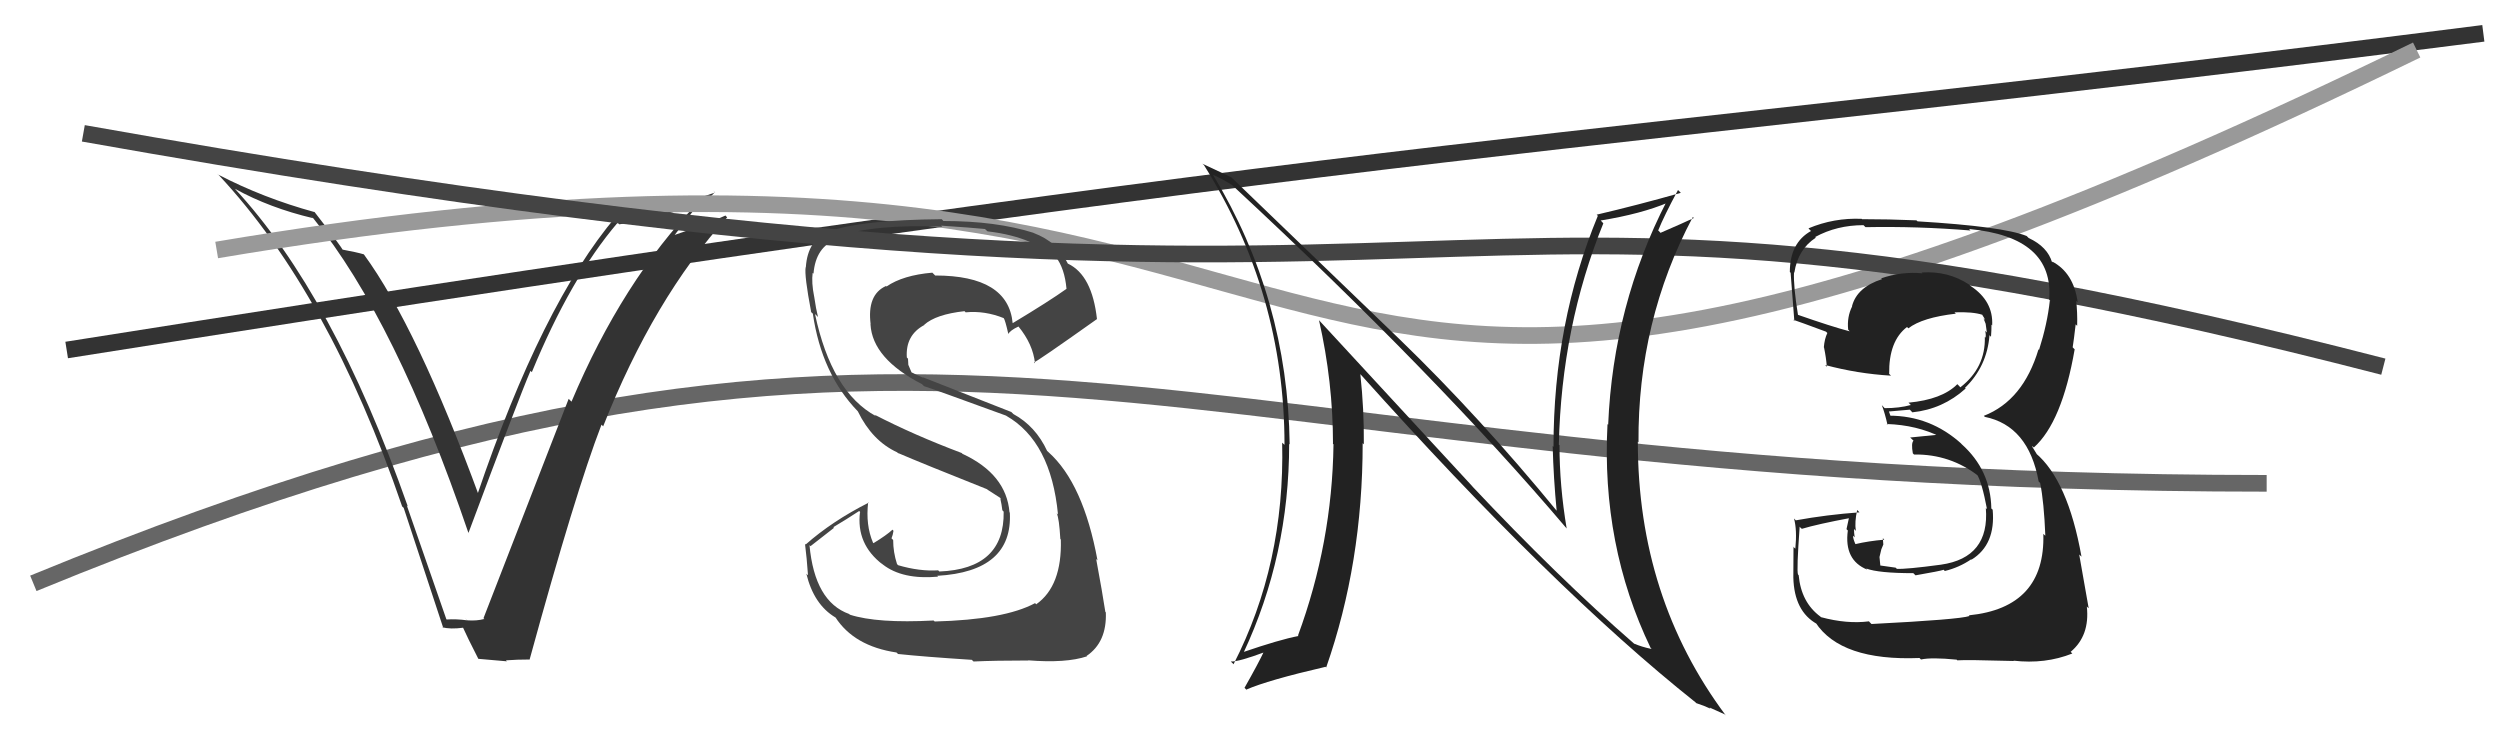
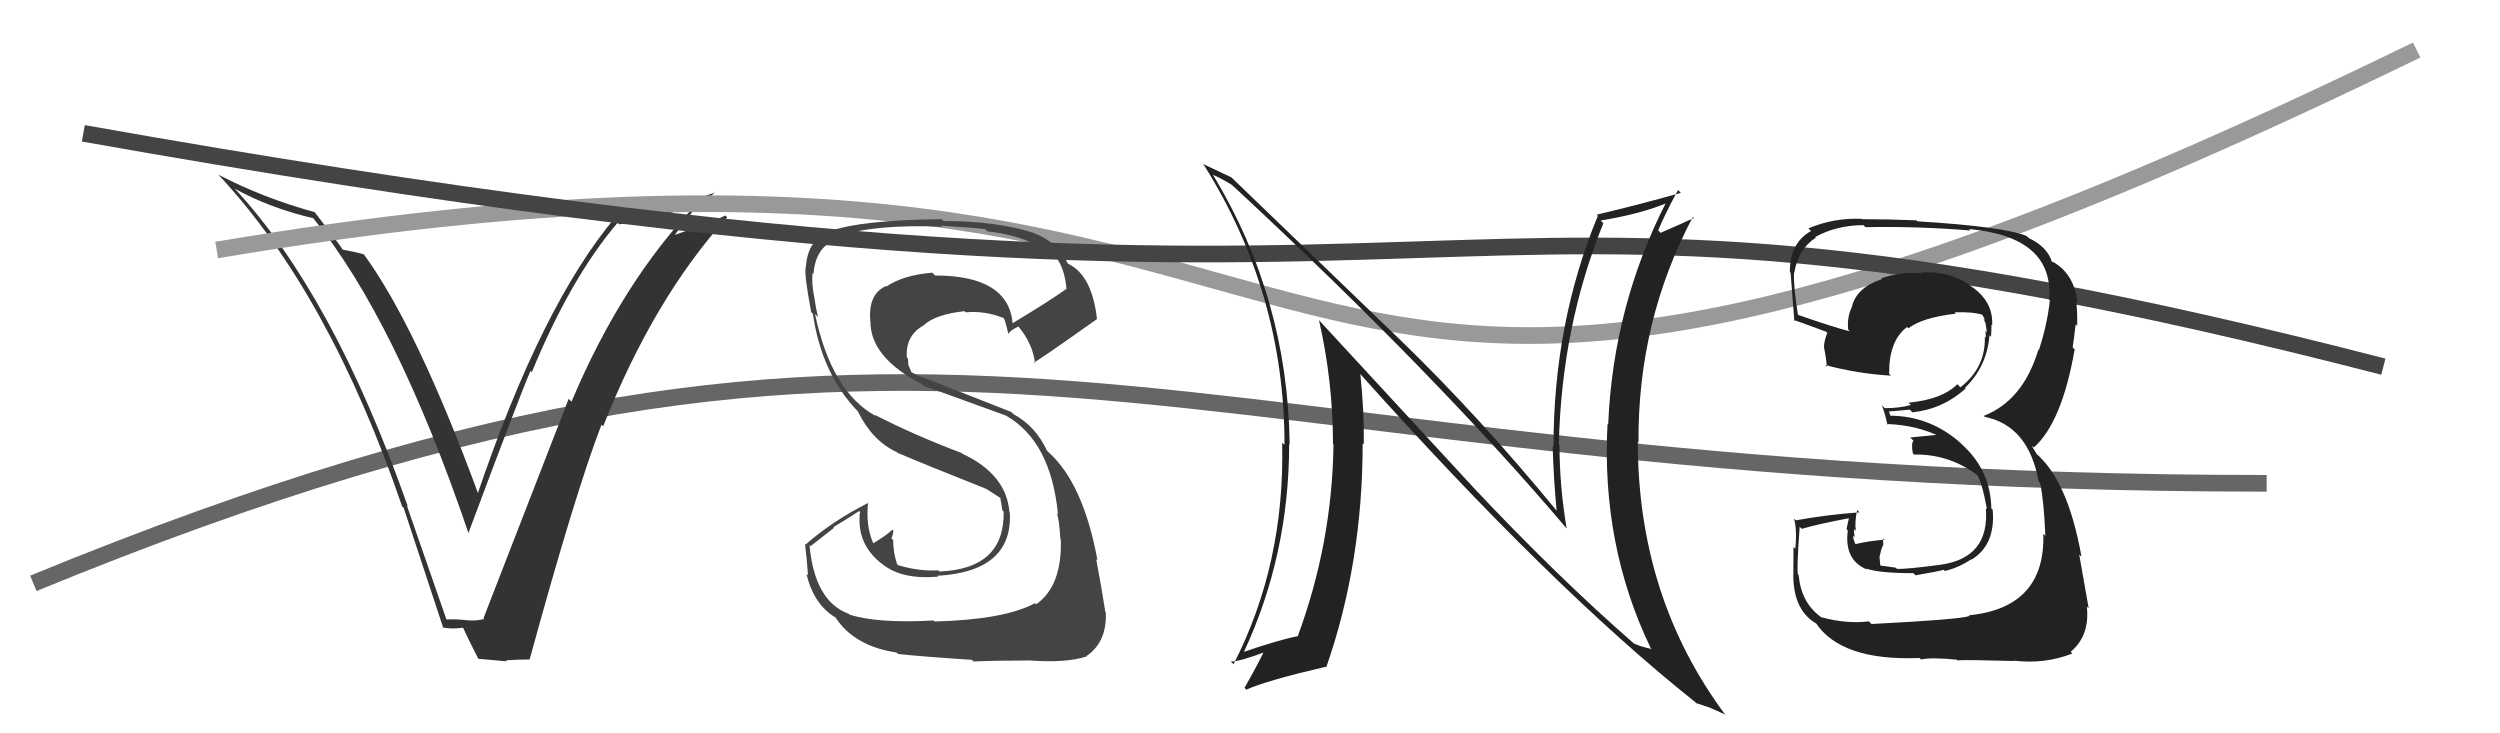
<svg xmlns="http://www.w3.org/2000/svg" width="150" height="44" viewBox="0,0,150,44">
-   <path d="M4 21 C86 8,94 9,149 2" stroke="#333" fill="none" />
  <path d="M2 35 C58 12,68 29,136 29" stroke="#666" fill="none" />
  <path fill="#333" d="M26.87 37.24L26.78 37.15L24.41 30.33L24.47 30.39Q20.01 17.70 14.07 11.30L14.06 11.29L14.10 11.33Q16.19 12.48 18.78 13.09L18.61 12.92L18.79 13.09Q23.76 19.21 28.10 31.96L28.22 32.08L28.11 31.97Q31.14 23.85 31.83 22.25L31.83 22.25L31.91 22.33Q34.24 16.67 37.06 13.36L37.20 13.49L37.16 13.46Q39.28 13.14 41.90 12.26L41.86 12.21L41.84 12.20Q37.34 16.87 34.29 24.10L34.25 24.06L34.12 23.93Q32.70 27.58 29.01 37.09L29.08 37.16L29.05 37.14Q28.61 37.26 28.04 37.22L27.88 37.07L28.03 37.22Q27.37 37.13 26.80 37.17ZM31.83 39.61L31.76 39.54L31.78 39.56Q34.53 29.52 36.09 25.48L36.20 25.59L36.19 25.58Q39.22 17.91 43.63 13.04L43.55 12.96L43.53 12.93Q42.57 13.38 40.47 14.10L40.47 14.11L41.55 12.71L41.56 12.72Q42.28 12.18 42.89 11.54L42.78 11.42L42.91 11.55Q40.09 12.54 37.08 13.11L37.00 13.03L36.96 12.99Q32.51 18.25 28.63 29.71L28.71 29.79L28.78 29.86Q25.03 19.64 21.83 15.26L21.95 15.37L21.83 15.26Q21.39 15.13 20.52 14.97L20.69 15.14L20.59 15.04Q20.48 14.79 18.88 12.73L18.84 12.69L18.89 12.73Q15.79 11.88 13.08 10.47L13.04 10.42L13.13 10.51Q19.75 17.60 24.13 30.39L24.08 30.34L24.22 30.47Q25.42 34.11 26.60 37.69L26.52 37.61L26.54 37.63Q26.98 37.77 27.82 37.66L27.75 37.58L27.75 37.59Q28.02 38.20 28.70 39.53L28.81 39.64L28.70 39.53Q29.70 39.61 30.42 39.68L30.38 39.65L30.36 39.62Q31.03 39.57 31.79 39.57Z" />
  <path d="M13 15 C90 2,67 41,145 3" stroke="#999" fill="none" />
  <path d="M5 8 C95 24,81 6,143 22" stroke="#444" fill="none" />
  <path fill="#222" d="M112.14 37.29L112.17 37.32L112.14 37.28Q110.82 37.45 109.26 37.03L109.19 36.96L109.23 37.00Q108.07 36.15 107.92 34.51L107.93 34.52L107.88 34.47Q107.79 34.23 107.98 31.60L108.02 31.65L108.11 31.73Q109.04 31.45 111.06 31.07L110.96 30.97L110.79 31.75L110.87 31.83Q110.63 33.61 112.04 34.18L112.04 34.18L111.97 34.11Q112.71 34.39 114.80 34.39L114.93 34.52L114.93 34.52Q116.42 34.26 116.61 34.19L116.60 34.17L116.69 34.26Q117.55 34.05 118.27 33.56L118.31 33.60L118.29 33.58Q119.75 32.68 119.56 30.58L119.57 30.59L119.48 30.51Q119.44 28.21 117.70 26.65L117.66 26.61L117.69 26.63Q115.82 24.94 113.35 24.94L113.47 25.07L113.34 24.70L113.33 24.69Q113.71 24.66 114.59 24.58L114.62 24.61L114.74 24.74Q116.57 24.55 117.94 23.31L117.96 23.33L117.90 23.27Q119.22 21.99 119.37 20.12L119.37 20.11L119.46 20.21Q119.49 19.82 119.49 19.48L119.60 19.58L119.53 19.52Q119.61 18.07 118.24 17.16L118.19 17.11L118.17 17.09Q116.90 16.24 115.30 16.35L115.30 16.35L115.35 16.40Q114.09 16.28 112.87 16.70L112.84 16.67L112.92 16.75Q111.42 17.23 111.12 18.37L111.02 18.28L111.13 18.38Q110.81 19.02 110.89 19.78L110.93 19.82L110.98 19.88Q109.91 19.60 107.85 18.88L107.88 18.91L107.88 18.90Q107.60 17.17 107.64 16.34L107.62 16.33L107.66 16.36Q107.88 14.95 108.95 14.26L108.91 14.22L108.91 14.22Q110.21 13.51 111.81 13.51L111.89 13.59L111.93 13.63Q115.07 13.57 118.23 13.83L118.12 13.72L118.13 13.74Q123.25 14.21 122.95 17.98L123.05 18.08L122.99 18.03Q122.84 19.43 122.34 21.00L122.42 21.07L122.31 20.96Q121.39 24.03 119.03 24.95L119.09 25.01L119.08 25.01Q121.71 25.54 122.32 28.89L122.34 28.91L122.41 28.98Q122.64 30.13 122.72 32.14L122.68 32.11L122.60 32.03Q122.73 36.46 118.13 36.92L118.20 36.99L118.17 36.96Q117.58 37.17 112.29 37.44ZM117.32 39.50L117.41 39.59L117.44 39.62Q117.98 39.58 120.83 39.66L120.88 39.71L120.81 39.64Q122.71 39.86 124.34 39.21L124.35 39.22L124.24 39.11Q125.40 38.14 125.21 36.39L125.30 36.48L125.32 36.49Q125.06 35.01 124.75 33.26L124.77 33.29L124.89 33.40Q124.07 28.81 122.13 27.18L122.22 27.27L121.92 26.78L121.97 26.79L122.03 26.85Q123.72 25.34 124.48 20.96L124.49 20.97L124.36 20.84Q124.43 20.41 124.54 19.46L124.51 19.43L124.63 19.55Q124.65 18.73 124.57 18.04L124.59 18.07L124.66 18.13Q124.42 16.37 123.13 15.69L123.18 15.74L123.00 15.64L123.13 15.76Q122.86 14.81 121.72 14.28L121.67 14.23L121.60 14.16Q120.19 13.59 115.05 13.28L114.94 13.18L114.99 13.22Q113.32 13.15 111.72 13.15L111.70 13.13L111.70 13.13Q110.03 13.06 108.51 13.70L108.55 13.75L108.66 13.86Q107.39 14.57 107.39 16.32L107.34 16.27L107.44 16.37Q107.40 15.91 107.66 19.26L107.61 19.20L107.58 19.18Q107.92 19.29 109.56 19.90L109.51 19.85L109.64 19.98Q109.47 20.34 109.43 20.84L109.52 20.93L109.44 20.84Q109.57 21.47 109.61 22.00L109.62 22.02L109.51 21.90Q111.44 22.42 113.46 22.54L113.37 22.45L113.35 22.44Q113.32 20.46 114.42 19.62L114.49 19.69L114.50 19.70Q115.34 19.05 117.35 18.82L117.16 18.63L117.27 18.74Q118.38 18.70 118.95 18.89L118.97 18.92L118.92 18.87Q119.07 19.09 119.11 19.21L119.01 19.10L119.14 19.43L119.21 19.95L119.11 19.85Q119.17 20.10 119.13 20.25L119.13 20.26L119.09 20.22Q119.14 22.06 117.62 23.24L117.55 23.16L117.44 23.05Q116.53 23.97 114.51 24.16L114.67 24.32L114.65 24.30Q113.96 24.49 113.08 24.49L112.94 24.34L112.91 24.31Q113.10 24.81 113.25 25.49L113.14 25.38L113.20 25.44Q115.01 25.50 116.45 26.22L116.32 26.08L116.21 26.09L114.61 26.25L114.81 26.44Q114.66 26.59 114.77 27.20L114.95 27.38L114.84 27.27Q117.01 27.24 118.72 28.57L118.76 28.60L118.61 28.45Q118.91 28.91 119.22 30.55L119.22 30.55L119.15 30.48Q119.39 33.46 116.46 33.88L116.48 33.90L116.46 33.88Q114.38 34.16 113.81 34.13L113.92 34.24L113.74 34.06Q113.35 34.00 112.82 33.93L112.82 33.94L112.77 33.42L112.88 32.96L113.00 32.67L112.97 32.29L113.06 32.38Q112.11 32.46 111.31 32.65L111.33 32.67L111.34 32.68Q111.18 32.33 111.18 32.14L111.28 32.24L111.28 32.24Q111.24 31.97 111.24 31.74L111.37 31.87L111.35 31.85Q111.27 31.32 111.43 30.60L111.57 30.74L111.57 30.74Q109.62 30.88 107.75 31.22L107.83 31.30L107.64 31.11Q107.83 31.80 107.72 32.92L107.54 32.75L107.61 32.81Q107.60 34.05 107.60 34.65L107.42 34.48L107.60 34.65Q107.65 36.68 109.02 37.44L108.87 37.29L108.93 37.35Q110.45 39.67 115.17 39.48L115.14 39.45L115.26 39.57Q115.88 39.43 117.41 39.58Z" />
-   <path fill="#222" d="M88.26 29.09L79.11 19.18L79.14 19.21Q79.98 22.91 79.98 26.64L79.94 26.60L80.01 26.66Q79.93 32.57 77.88 38.13L77.94 38.19L77.91 38.16Q76.79 38.37 74.55 39.14L74.59 39.18L74.60 39.19Q77.35 33.33 77.35 26.63L77.40 26.68L77.38 26.67Q77.27 17.91 72.78 10.49L72.94 10.65L72.78 10.49Q73.24 10.68 73.92 11.10L74.03 11.21L74.02 11.19Q86.16 22.46 94.00 31.71L93.89 31.60L94.00 31.71Q93.57 29.15 93.57 26.72L93.58 26.72L93.53 26.68Q93.69 19.60 96.20 13.40L96.09 13.28L96.04 13.23Q98.49 12.83 100.09 12.15L99.96 12.01L100.01 12.06Q96.79 18.32 96.49 25.48L96.48 25.47L96.45 25.45Q96.07 32.71 99.04 38.88L99.12 38.96L99.10 38.94Q98.48 38.81 98.06 38.62L98.09 38.66L98.07 38.64Q93.48 34.65 88.26 29.10L88.39 29.22ZM101.63 42.04L101.65 42.06L101.78 42.19Q102.22 42.33 102.63 42.52L102.57 42.45L103.48 42.86L103.55 42.93Q98.27 35.86 98.27 26.50L98.34 26.57L98.31 26.55Q98.26 19.26 101.57 13.02L101.67 13.12L101.63 13.08Q101.04 13.36 99.63 13.97L99.53 13.86L99.49 13.83Q99.84 12.96 100.68 11.40L100.76 11.48L100.85 11.57Q98.24 12.31 95.80 12.88L95.87 12.95L95.87 12.95Q93.21 19.39 93.21 26.81L93.29 26.89L93.16 26.76Q93.21 28.67 93.40 30.65L93.36 30.62L93.48 30.74Q88.73 24.95 83.97 20.35L83.98 20.36L73.86 10.62L73.88 10.64Q73.36 10.39 72.14 9.82L72.21 9.88L72.24 9.91Q77.07 17.60 77.07 26.69L76.95 26.58L76.93 26.56Q77.10 33.84 74.01 39.86L74.00 39.84L73.85 39.69Q74.29 39.72 75.93 39.11L75.78 38.96L75.86 39.04Q75.51 39.79 74.67 41.27L74.82 41.42L74.77 41.38Q76.07 40.81 79.53 40.01L79.45 39.92L79.57 40.05Q81.76 33.79 81.76 26.59L81.84 26.67L81.83 26.66Q81.85 24.58 81.62 22.45L81.67 22.50L81.66 22.49Q93.12 35.29 101.73 42.14Z" />
+   <path fill="#222" d="M88.26 29.09L79.11 19.18L79.14 19.21Q79.98 22.91 79.98 26.64L79.94 26.60L80.01 26.66Q79.93 32.57 77.88 38.13L77.94 38.19L77.91 38.16Q76.79 38.37 74.55 39.14L74.59 39.18L74.60 39.19Q77.35 33.33 77.35 26.63L77.40 26.68L77.38 26.67Q77.27 17.91 72.78 10.49L72.94 10.65L72.78 10.49Q73.24 10.68 73.92 11.10L74.03 11.21L74.02 11.19Q86.16 22.46 94.00 31.71L93.89 31.60L94.00 31.71Q93.57 29.15 93.57 26.72L93.58 26.72L93.53 26.68Q93.69 19.60 96.20 13.40L96.09 13.28L96.04 13.23Q98.49 12.83 100.09 12.15L99.96 12.01L100.01 12.06Q96.79 18.32 96.49 25.48L96.48 25.47L96.45 25.45Q96.07 32.71 99.04 38.88L99.12 38.96L99.10 38.94Q98.48 38.81 98.06 38.62L98.09 38.66L98.07 38.64Q93.48 34.65 88.26 29.10L88.39 29.22ZM101.63 42.04L101.65 42.06L101.78 42.19L102.57 42.45L103.48 42.86L103.55 42.93Q98.27 35.86 98.27 26.50L98.34 26.57L98.31 26.55Q98.26 19.26 101.57 13.02L101.67 13.12L101.63 13.08Q101.04 13.36 99.63 13.97L99.53 13.86L99.49 13.83Q99.84 12.96 100.68 11.40L100.76 11.48L100.85 11.57Q98.24 12.31 95.80 12.88L95.87 12.95L95.87 12.95Q93.21 19.39 93.21 26.81L93.29 26.89L93.16 26.76Q93.21 28.67 93.40 30.65L93.36 30.62L93.48 30.74Q88.73 24.95 83.97 20.35L83.98 20.36L73.86 10.62L73.88 10.64Q73.36 10.39 72.14 9.82L72.21 9.88L72.24 9.91Q77.07 17.60 77.07 26.69L76.95 26.58L76.93 26.56Q77.10 33.84 74.01 39.86L74.00 39.84L73.85 39.69Q74.29 39.72 75.93 39.11L75.78 38.96L75.86 39.04Q75.51 39.79 74.67 41.27L74.82 41.42L74.77 41.38Q76.07 40.81 79.53 40.01L79.45 39.92L79.57 40.05Q81.76 33.79 81.76 26.59L81.84 26.67L81.83 26.66Q81.85 24.58 81.62 22.45L81.67 22.50L81.66 22.49Q93.12 35.29 101.73 42.14Z" />
  <path fill="#444" d="M55.96 37.17L55.98 37.19L56.02 37.23Q52.63 37.41 50.99 36.88L50.83 36.72L50.95 36.84Q48.88 36.10 48.57 32.71L48.63 32.77L50.04 31.67L50.00 31.63Q50.79 31.16 51.55 30.66L51.65 30.76L51.60 30.72Q51.36 32.65 52.96 33.87L52.85 33.75L52.97 33.87Q54.15 34.79 56.28 34.60L56.28 34.59L56.23 34.55Q60.78 34.29 60.59 30.75L60.60 30.77L60.57 30.74Q60.38 28.45 57.75 27.23L57.78 27.26L57.70 27.18Q54.83 26.10 52.47 24.88L52.55 24.96L52.56 24.97Q49.89 23.52 48.90 18.84L48.96 18.90L49.08 19.02Q48.96 18.55 48.85 17.79L48.84 17.79L48.85 17.80Q48.68 16.95 48.76 16.37L48.68 16.30L48.81 16.42Q48.94 14.81 50.20 14.35L50.22 14.37L50.06 14.22Q52.54 13.42 56.54 13.61L56.64 13.71L56.47 13.54Q58.30 13.66 59.10 13.74L59.14 13.78L59.25 13.88Q60.71 14.05 61.78 14.51L61.68 14.42L61.82 14.55Q63.77 14.86 63.99 17.33L64.10 17.44L63.99 17.33Q62.97 18.06 60.76 19.39L60.91 19.54L60.76 19.39Q60.49 16.53 56.11 16.53L55.99 16.41L55.94 16.36Q54.18 16.51 53.19 17.19L53.22 17.22L53.16 17.16Q52.01 17.68 52.24 19.47L52.19 19.42L52.23 19.47Q52.35 21.52 55.32 23.05L55.34 23.07L55.44 23.17Q55.88 23.30 60.37 24.94L60.37 24.94L60.38 24.95Q63.06 26.49 63.48 30.87L63.41 30.80L63.40 30.79Q63.55 31.09 63.62 32.34L63.56 32.28L63.65 32.37Q63.73 35.16 62.17 36.26L62.12 36.20L62.10 36.19Q60.27 37.18 56.08 37.29ZM58.43 39.71L58.31 39.59L58.41 39.69Q59.72 39.63 61.70 39.63L61.81 39.74L61.69 39.62Q63.96 39.80 65.22 39.38L65.16 39.32L65.19 39.36Q66.42 38.53 66.35 36.74L66.36 36.76L66.32 36.71Q66.15 35.59 65.77 33.54L65.77 33.54L65.85 33.62Q65.00 29.00 62.91 27.13L62.78 27.01L62.83 27.06Q62.14 25.57 60.80 24.84L60.68 24.72L55.36 22.63L55.40 22.67Q55.13 22.56 54.67 22.33L54.70 22.36L54.50 21.89L54.48 21.52L54.41 21.45Q54.32 20.11 55.46 19.50L55.53 19.56L55.45 19.49Q56.15 18.86 57.87 18.67L57.97 18.77L57.94 18.74Q59.09 18.63 60.23 19.09L60.25 19.11L60.22 19.08Q60.31 19.20 60.50 20.04L60.49 20.04L60.50 20.04Q60.61 19.82 61.11 19.59L61.16 19.64L61.10 19.58Q61.98 20.65 62.10 21.80L62.08 21.78L62.04 21.74Q62.16 21.74 65.81 19.15L65.73 19.07L65.82 19.16Q65.53 16.51 64.08 15.82L64.05 15.79L64.06 15.80Q63.46 14.52 62.02 13.98L62.01 13.98L62.01 13.97Q59.80 13.26 56.60 13.26L56.56 13.21L56.50 13.15Q51.64 13.20 49.77 13.88L49.83 13.95L49.77 13.88Q48.46 14.36 48.35 16.04L48.35 16.04L48.34 16.03Q48.25 16.51 48.67 18.72L48.62 18.68L48.77 18.82Q49.30 22.44 51.47 24.68L51.67 24.88L51.47 24.68Q52.33 26.45 53.83 27.14L53.93 27.24L53.88 27.18Q55.32 27.80 59.24 29.36L59.27 29.40L59.17 29.33L60.01 29.87L60.07 29.97L60.02 29.92Q60.10 30.26 60.14 30.61L60.10 30.57L60.22 30.70Q60.28 34.14 56.36 34.29L56.25 34.18L56.29 34.22Q55.17 34.29 53.88 33.91L53.90 33.93L53.82 33.84Q53.59 33.13 53.59 32.40L53.58 32.39L53.49 32.30Q53.57 32.11 53.61 31.85L53.56 31.79L53.55 31.78Q53.21 32.10 52.41 32.59L52.45 32.63L52.38 32.56Q51.93 31.50 52.09 30.13L52.07 30.12L52.12 30.16Q49.94 31.26 48.34 32.67L48.33 32.66L48.30 32.63Q48.41 33.49 48.48 34.52L48.50 34.54L48.38 34.42Q48.83 36.28 50.13 37.05L50.15 37.07L50.12 37.03Q51.24 38.77 53.79 39.15L53.89 39.25L53.89 39.24Q55.38 39.40 58.31 39.59Z" />
</svg>